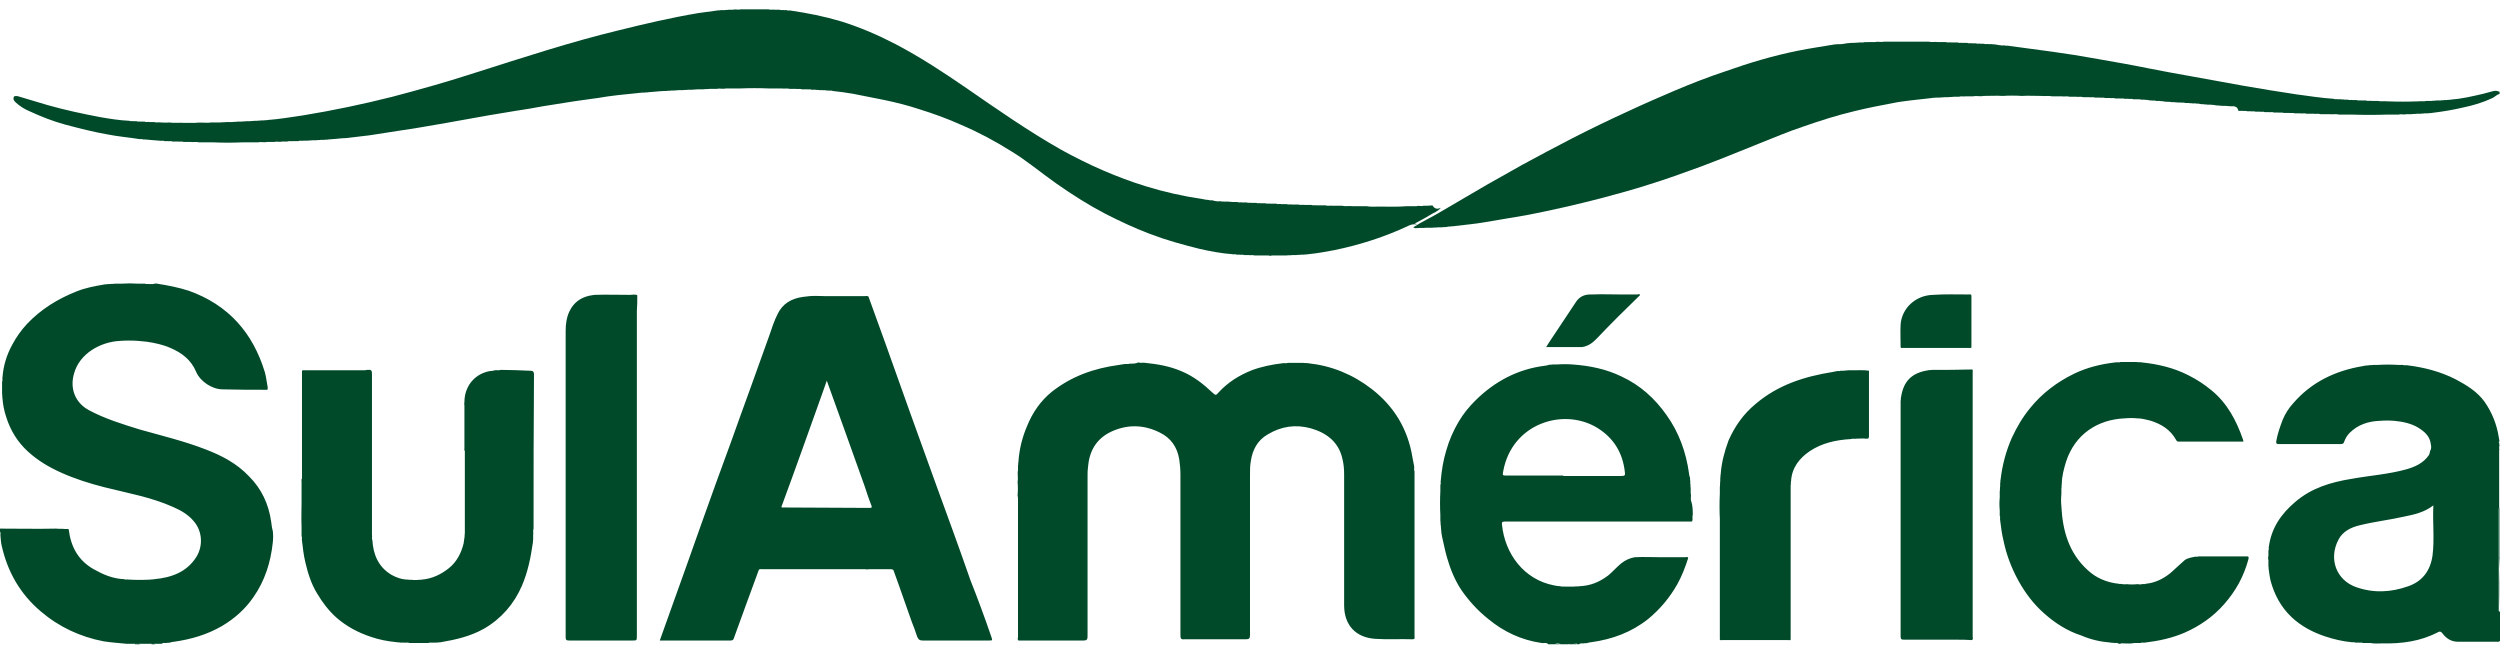
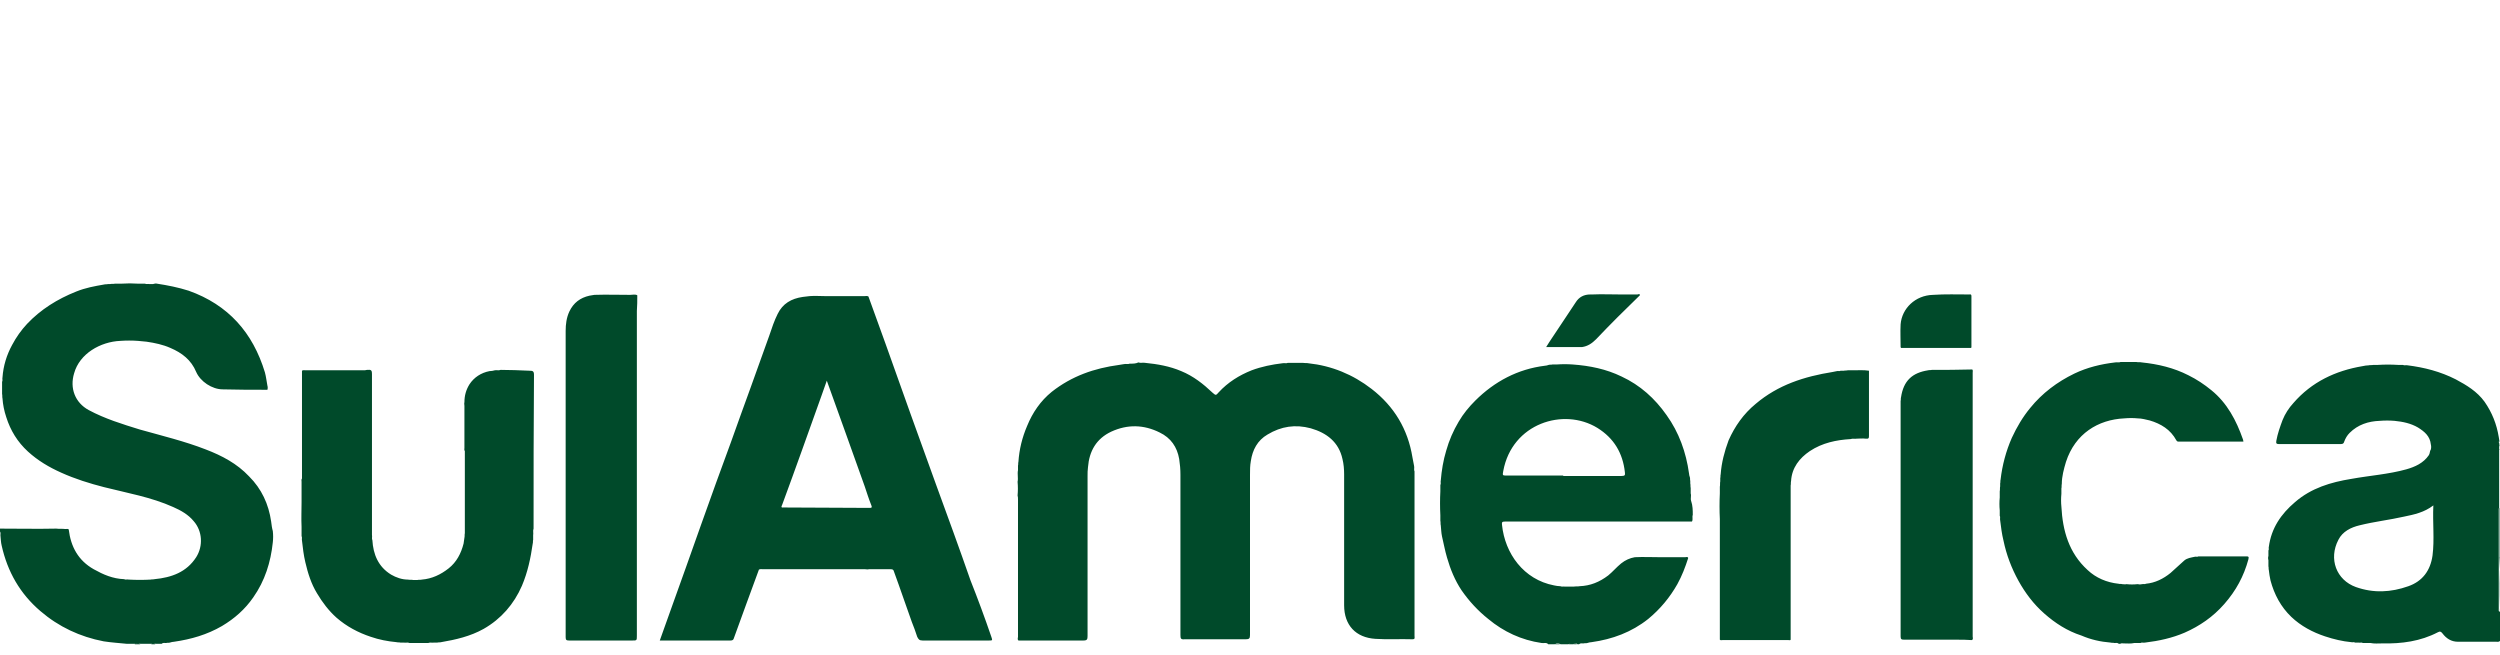
<svg xmlns="http://www.w3.org/2000/svg" width="126" height="33" viewBox="0 0 126 33" fill="none">
-   <path d="M112.606 5.357C112.543 5.357 112.481 5.357 112.397 5.357C112.334 5.337 112.271 5.357 112.208 5.337C112.145 5.337 112.082 5.337 111.998 5.337C111.935 5.316 111.872 5.337 111.809 5.316C111.746 5.316 111.683 5.316 111.599 5.295C111.536 5.274 111.473 5.295 111.41 5.274C111.347 5.274 111.305 5.274 111.242 5.274C111.179 5.253 111.116 5.274 111.053 5.253C110.99 5.253 110.927 5.253 110.843 5.232C110.78 5.211 110.717 5.232 110.654 5.211C110.591 5.211 110.549 5.211 110.486 5.211C110.423 5.19 110.36 5.211 110.297 5.19C110.234 5.19 110.192 5.19 110.129 5.19C110.066 5.149 110.003 5.19 109.94 5.169C109.877 5.169 109.835 5.169 109.772 5.169C109.709 5.149 109.646 5.169 109.583 5.149C109.521 5.149 109.479 5.149 109.416 5.149C109.353 5.107 109.29 5.149 109.227 5.128C109.164 5.128 109.101 5.128 109.017 5.107C108.954 5.086 108.891 5.107 108.828 5.086C108.765 5.086 108.723 5.086 108.66 5.086C108.597 5.044 108.534 5.086 108.471 5.065C108.408 5.065 108.345 5.065 108.261 5.044C108.198 5.023 108.135 5.044 108.072 5.023C108.009 5.023 107.967 5.023 107.904 5.023C107.841 4.981 107.778 5.023 107.715 5.002C107.652 5.002 107.568 5.002 107.505 5.002C107.442 4.961 107.358 5.002 107.274 4.981C107.211 4.981 107.127 4.981 107.064 4.981C107.001 4.94 106.917 4.981 106.833 4.961C106.749 4.961 106.665 4.961 106.602 4.961C106.519 4.919 106.435 4.961 106.33 4.94C106.246 4.94 106.162 4.94 106.099 4.94C106.015 4.898 105.91 4.94 105.826 4.919C105.742 4.919 105.658 4.919 105.595 4.919C105.49 4.877 105.385 4.919 105.301 4.898C105.196 4.898 105.091 4.898 104.986 4.898C104.881 4.856 104.755 4.898 104.65 4.877C104.545 4.877 104.419 4.877 104.314 4.877C104.188 4.835 104.041 4.877 103.894 4.856C103.747 4.856 103.6 4.856 103.433 4.856C103.244 4.814 103.055 4.856 102.887 4.835C102.551 4.835 102.215 4.814 101.9 4.835C101.585 4.814 101.249 4.814 100.934 4.835C100.619 4.814 100.305 4.835 99.969 4.835C99.801 4.877 99.633 4.814 99.444 4.856C99.318 4.856 99.192 4.856 99.066 4.856C98.961 4.877 98.835 4.835 98.73 4.877C98.646 4.877 98.541 4.877 98.457 4.877C98.373 4.898 98.289 4.877 98.205 4.898C98.142 4.898 98.058 4.898 97.995 4.898C97.911 4.919 97.848 4.898 97.764 4.919H97.555C97.492 4.94 97.428 4.919 97.366 4.94C96.988 4.981 96.61 5.023 96.253 5.065C95.98 5.107 95.707 5.128 95.434 5.19C94.762 5.316 94.112 5.441 93.44 5.608C92.558 5.817 91.718 6.089 90.879 6.381C90.123 6.632 89.388 6.945 88.653 7.237C87.667 7.634 86.701 8.031 85.693 8.407C84.833 8.72 83.972 9.034 83.09 9.305C82.314 9.556 81.537 9.765 80.76 9.974C79.48 10.308 78.199 10.6 76.897 10.851C76.205 10.976 75.491 11.081 74.798 11.206C74.315 11.29 73.811 11.331 73.308 11.394C73.245 11.415 73.182 11.394 73.119 11.415C73.056 11.415 72.993 11.415 72.909 11.436C72.846 11.457 72.762 11.436 72.678 11.457C72.615 11.457 72.531 11.457 72.468 11.457C72.384 11.478 72.279 11.457 72.195 11.478C72.09 11.478 71.985 11.478 71.88 11.478C71.733 11.498 71.565 11.478 71.418 11.498C71.376 11.498 71.313 11.519 71.229 11.457C71.67 11.164 72.153 10.955 72.594 10.684C73.391 10.224 74.189 9.744 74.987 9.284C75.575 8.95 76.142 8.637 76.729 8.303C77.569 7.843 78.409 7.404 79.249 6.966C80.193 6.485 81.138 6.026 82.104 5.587C82.859 5.232 83.636 4.898 84.413 4.564C85.253 4.209 86.113 3.874 86.995 3.582C88.171 3.164 89.367 2.809 90.606 2.558C91.215 2.433 91.823 2.35 92.432 2.245C92.495 2.224 92.558 2.245 92.621 2.224C92.768 2.245 92.936 2.203 93.083 2.183C93.146 2.162 93.209 2.183 93.272 2.162C93.335 2.162 93.377 2.162 93.44 2.162C93.524 2.141 93.608 2.162 93.692 2.141C93.755 2.141 93.839 2.141 93.902 2.141C94.007 2.099 94.112 2.141 94.196 2.12C94.301 2.12 94.406 2.12 94.51 2.12C94.657 2.078 94.804 2.141 94.951 2.099H97.198C97.366 2.141 97.513 2.099 97.68 2.12C97.806 2.12 97.932 2.12 98.058 2.12C98.163 2.162 98.268 2.12 98.352 2.141H98.667C98.751 2.183 98.814 2.141 98.898 2.162C98.982 2.162 99.066 2.162 99.15 2.162C99.213 2.203 99.297 2.162 99.381 2.183H99.591C99.654 2.224 99.738 2.183 99.822 2.203C99.885 2.203 99.927 2.203 99.99 2.203C100.053 2.245 100.137 2.203 100.221 2.224C100.284 2.224 100.326 2.224 100.389 2.224C100.452 2.245 100.515 2.224 100.577 2.245C100.724 2.266 100.892 2.308 101.039 2.287C101.102 2.329 101.165 2.287 101.228 2.308C101.942 2.412 102.656 2.496 103.391 2.6C104.167 2.705 104.944 2.83 105.742 2.976C106.581 3.122 107.421 3.269 108.24 3.436C108.996 3.582 109.751 3.728 110.486 3.854C111.368 4.021 112.25 4.167 113.131 4.334C113.992 4.48 114.853 4.626 115.713 4.752C116.343 4.835 116.994 4.94 117.624 4.981C117.687 5.023 117.75 4.981 117.813 5.002C117.876 5.002 117.918 5.002 117.981 5.002C118.044 5.023 118.107 5.002 118.17 5.023C118.233 5.023 118.275 5.023 118.338 5.023C118.401 5.065 118.485 5.023 118.568 5.044C118.631 5.044 118.694 5.044 118.778 5.044C118.862 5.086 118.925 5.044 119.009 5.065C119.093 5.065 119.177 5.065 119.24 5.065C119.345 5.107 119.45 5.065 119.534 5.086H119.849C119.996 5.128 120.143 5.086 120.29 5.107C120.836 5.128 121.382 5.128 121.906 5.107C122.032 5.086 122.158 5.128 122.284 5.086C122.368 5.086 122.473 5.086 122.557 5.086C122.641 5.065 122.704 5.086 122.788 5.065C122.851 5.065 122.914 5.065 122.998 5.065C123.061 5.044 123.124 5.065 123.187 5.044C123.229 5.044 123.271 5.044 123.313 5.044C123.376 5.023 123.439 5.044 123.502 5.023C124.069 4.981 124.593 4.856 125.139 4.731C125.328 4.689 125.496 4.626 125.685 4.585C125.79 4.564 125.874 4.585 125.979 4.626V4.731C125.832 4.773 125.748 4.877 125.622 4.94C125.139 5.169 124.635 5.316 124.132 5.42C123.607 5.545 123.082 5.629 122.557 5.692C122.494 5.713 122.431 5.692 122.368 5.713C122.305 5.713 122.263 5.713 122.2 5.713C122.137 5.733 122.074 5.713 122.011 5.733C121.948 5.733 121.885 5.733 121.801 5.733C121.717 5.754 121.633 5.733 121.549 5.754C121.466 5.754 121.361 5.754 121.277 5.754C121.151 5.796 121.025 5.733 120.899 5.775C120.71 5.775 120.521 5.775 120.332 5.775C119.723 5.796 119.135 5.796 118.526 5.775C118.317 5.775 118.107 5.775 117.897 5.775C117.729 5.733 117.561 5.775 117.372 5.754H116.952C116.847 5.713 116.721 5.754 116.616 5.733C116.511 5.733 116.385 5.733 116.259 5.733C116.154 5.692 116.028 5.733 115.923 5.713C115.839 5.713 115.734 5.713 115.65 5.713C115.566 5.671 115.483 5.713 115.378 5.692H115.105C115 5.65 114.895 5.692 114.811 5.671C114.748 5.671 114.664 5.671 114.601 5.671C114.517 5.629 114.433 5.671 114.349 5.65C114.286 5.65 114.202 5.65 114.139 5.65C114.055 5.608 113.971 5.65 113.887 5.629C113.824 5.629 113.74 5.629 113.677 5.629C113.593 5.587 113.509 5.629 113.425 5.608C113.362 5.608 113.32 5.608 113.257 5.608C113.194 5.566 113.11 5.608 113.026 5.587C112.963 5.587 112.879 5.587 112.816 5.587C112.753 5.357 112.669 5.399 112.606 5.357Z" fill="#004A2A" />
-   <path d="M72.615 10.475C72.468 10.663 72.237 10.726 72.048 10.851C71.817 10.997 71.565 11.123 71.292 11.269C71.355 11.269 71.376 11.29 71.397 11.29C71.397 11.31 71.397 11.31 71.376 11.31C71.25 11.29 71.124 11.31 70.998 11.373C69.802 11.937 68.563 12.334 67.262 12.605C66.821 12.689 66.359 12.773 65.918 12.814C65.855 12.835 65.792 12.814 65.729 12.835C65.666 12.835 65.624 12.835 65.561 12.835C65.498 12.856 65.414 12.835 65.33 12.856C65.267 12.856 65.183 12.856 65.12 12.856C65.015 12.877 64.91 12.856 64.826 12.877C64.596 12.877 64.365 12.877 64.113 12.877C64.05 12.898 63.987 12.898 63.945 12.877C63.714 12.877 63.483 12.877 63.231 12.877C63.126 12.835 63.021 12.877 62.937 12.856C62.853 12.856 62.769 12.856 62.706 12.856C62.643 12.814 62.559 12.856 62.475 12.835C62.433 12.835 62.391 12.835 62.328 12.835C62.265 12.793 62.202 12.835 62.139 12.814C61.572 12.773 61.006 12.668 60.46 12.543C59.62 12.334 58.78 12.104 57.962 11.791C57.185 11.498 56.429 11.143 55.694 10.767C54.855 10.329 54.036 9.807 53.259 9.263C52.483 8.72 51.748 8.094 50.95 7.613C50.152 7.112 49.334 6.673 48.452 6.297C47.759 5.984 47.066 5.733 46.332 5.504C45.765 5.316 45.177 5.169 44.589 5.044C44.064 4.94 43.539 4.835 43.015 4.731C42.679 4.668 42.322 4.626 41.965 4.585C41.902 4.543 41.839 4.585 41.776 4.564C41.734 4.564 41.692 4.564 41.65 4.564C41.587 4.522 41.524 4.564 41.461 4.543C41.398 4.543 41.356 4.543 41.293 4.543C41.23 4.522 41.167 4.543 41.104 4.522C41.041 4.522 40.978 4.522 40.894 4.522C40.831 4.48 40.747 4.522 40.663 4.501C40.58 4.501 40.495 4.501 40.411 4.501C40.307 4.459 40.202 4.501 40.118 4.48C40.013 4.48 39.908 4.48 39.803 4.48C39.677 4.438 39.53 4.48 39.404 4.459C39.194 4.459 38.984 4.459 38.774 4.459C38.27 4.438 37.766 4.438 37.284 4.459C37.053 4.459 36.822 4.459 36.57 4.459C36.423 4.501 36.276 4.438 36.129 4.48C36.003 4.48 35.877 4.48 35.751 4.48C35.646 4.501 35.541 4.48 35.457 4.501C35.352 4.501 35.247 4.501 35.142 4.501C35.058 4.522 34.995 4.501 34.911 4.522C34.827 4.522 34.743 4.522 34.681 4.522C34.596 4.543 34.513 4.522 34.428 4.543C34.345 4.543 34.261 4.543 34.177 4.543C34.114 4.564 34.051 4.543 33.988 4.564C33.925 4.564 33.883 4.564 33.82 4.564C33.757 4.585 33.673 4.564 33.589 4.585C33.526 4.585 33.484 4.585 33.421 4.585C33.358 4.606 33.274 4.585 33.19 4.606C33.022 4.626 32.854 4.626 32.686 4.647C32.623 4.668 32.56 4.647 32.497 4.668C32.455 4.668 32.413 4.668 32.35 4.668C32.287 4.689 32.224 4.668 32.161 4.689C31.825 4.731 31.489 4.752 31.154 4.793C30.818 4.835 30.461 4.877 30.125 4.94C29.726 5.002 29.327 5.044 28.928 5.107C28.404 5.19 27.879 5.274 27.354 5.357C26.892 5.441 26.451 5.525 25.989 5.587C25.527 5.671 25.066 5.733 24.604 5.817C23.911 5.942 23.197 6.068 22.505 6.193C21.749 6.318 20.993 6.465 20.237 6.569C19.691 6.652 19.167 6.736 18.621 6.82C18.264 6.861 17.928 6.903 17.571 6.945C17.508 6.966 17.445 6.945 17.382 6.966C17.34 6.966 17.298 6.966 17.256 6.966C17.193 6.987 17.13 6.966 17.067 6.987C16.899 7.008 16.731 7.008 16.564 7.028C16.5 7.049 16.416 7.028 16.333 7.049C16.27 7.049 16.228 7.049 16.165 7.049C16.102 7.07 16.018 7.049 15.934 7.07C15.871 7.07 15.787 7.07 15.724 7.07C15.661 7.091 15.577 7.07 15.493 7.091C15.43 7.091 15.346 7.091 15.283 7.091C15.199 7.112 15.115 7.07 15.031 7.112C14.947 7.112 14.863 7.112 14.779 7.112C14.674 7.133 14.569 7.091 14.485 7.133C14.401 7.133 14.296 7.133 14.212 7.133C14.086 7.175 13.96 7.112 13.834 7.154C13.708 7.154 13.582 7.154 13.457 7.154C13.31 7.196 13.163 7.133 13.016 7.175C12.743 7.175 12.47 7.175 12.197 7.175C11.714 7.196 11.231 7.196 10.769 7.175C10.518 7.175 10.266 7.175 10.035 7.175C9.888 7.133 9.741 7.175 9.594 7.154C9.489 7.154 9.363 7.154 9.258 7.154C9.153 7.112 9.048 7.154 8.964 7.133C8.88 7.133 8.775 7.133 8.691 7.133C8.607 7.091 8.544 7.133 8.46 7.112C8.397 7.112 8.355 7.112 8.292 7.112C8.208 7.07 8.124 7.112 8.04 7.091C7.872 7.07 7.683 7.07 7.516 7.049C7.453 7.028 7.39 7.049 7.327 7.028C7.285 7.028 7.243 7.028 7.201 7.028C7.138 6.987 7.075 7.028 7.012 7.008C6.487 6.924 5.962 6.882 5.437 6.778C4.702 6.652 3.989 6.465 3.275 6.277C2.666 6.109 2.078 5.88 1.491 5.608C1.239 5.504 1.008 5.357 0.798 5.169C0.714 5.086 0.63 5.002 0.714 4.856C0.777 4.835 0.861 4.835 0.924 4.856C1.407 5.002 1.91 5.149 2.393 5.295C3.275 5.545 4.157 5.733 5.038 5.901C5.521 5.984 6.025 6.068 6.529 6.089C6.592 6.13 6.655 6.089 6.718 6.109C6.781 6.109 6.823 6.109 6.886 6.109C6.949 6.151 7.012 6.109 7.075 6.13C7.138 6.13 7.222 6.13 7.285 6.13C7.369 6.172 7.453 6.13 7.537 6.151H7.767C7.872 6.193 7.998 6.151 8.103 6.172C8.25 6.172 8.376 6.193 8.523 6.172C8.775 6.214 9.027 6.172 9.3 6.193C9.489 6.193 9.657 6.193 9.846 6.193C10.119 6.151 10.392 6.214 10.643 6.172C10.79 6.172 10.958 6.172 11.105 6.172C11.21 6.151 11.315 6.172 11.399 6.151C11.504 6.151 11.609 6.151 11.714 6.151C11.798 6.13 11.882 6.151 11.966 6.13C12.029 6.13 12.113 6.13 12.176 6.13C12.239 6.109 12.323 6.13 12.407 6.109C12.47 6.109 12.554 6.109 12.617 6.109C12.68 6.089 12.743 6.109 12.806 6.089C12.869 6.089 12.911 6.089 12.974 6.089C13.037 6.068 13.1 6.089 13.163 6.068C13.205 6.068 13.247 6.068 13.31 6.068C13.373 6.047 13.435 6.068 13.498 6.047C14.086 6.005 14.674 5.901 15.262 5.817C16.794 5.566 18.285 5.253 19.775 4.877C21.203 4.501 22.61 4.104 24.016 3.645C26.388 2.893 28.739 2.12 31.154 1.535C32.497 1.201 33.841 0.887 35.205 0.658C35.52 0.616 35.814 0.574 36.129 0.532C36.192 0.512 36.255 0.532 36.318 0.512C36.381 0.512 36.465 0.512 36.528 0.512C36.591 0.491 36.654 0.511 36.717 0.491C36.801 0.491 36.885 0.491 36.948 0.491C37.074 0.449 37.2 0.512 37.326 0.47C37.787 0.47 38.27 0.47 38.732 0.47C38.837 0.512 38.963 0.47 39.068 0.491C39.152 0.491 39.236 0.491 39.299 0.491C39.362 0.532 39.446 0.491 39.53 0.512H39.656C39.719 0.553 39.782 0.512 39.845 0.532C40.705 0.658 41.545 0.825 42.385 1.075C43.33 1.368 44.253 1.765 45.135 2.224C46.374 2.872 47.549 3.645 48.704 4.438C50.278 5.525 51.832 6.611 53.49 7.551C54.855 8.303 56.261 8.929 57.752 9.389C58.696 9.681 59.641 9.89 60.628 10.036C60.733 10.057 60.817 10.078 60.922 10.078C60.985 10.12 61.048 10.078 61.111 10.099C61.258 10.141 61.384 10.162 61.531 10.141C61.593 10.182 61.657 10.141 61.719 10.162C61.782 10.162 61.845 10.162 61.929 10.162C61.992 10.182 62.055 10.162 62.118 10.182C62.202 10.182 62.286 10.182 62.37 10.182C62.433 10.224 62.517 10.182 62.601 10.203C62.685 10.203 62.769 10.203 62.832 10.203C62.916 10.245 62.979 10.203 63.063 10.224C63.147 10.224 63.231 10.224 63.315 10.224C63.378 10.266 63.462 10.224 63.546 10.245C63.63 10.245 63.714 10.245 63.777 10.245C63.861 10.287 63.945 10.245 64.05 10.266C64.134 10.266 64.239 10.266 64.323 10.266C64.406 10.308 64.49 10.266 64.575 10.287C64.659 10.287 64.763 10.287 64.847 10.287C64.931 10.329 65.036 10.287 65.12 10.308C65.225 10.308 65.33 10.308 65.435 10.308C65.54 10.35 65.666 10.308 65.771 10.329C65.876 10.329 65.981 10.329 66.086 10.329C66.191 10.37 66.296 10.329 66.38 10.35C66.527 10.35 66.653 10.35 66.8 10.35C66.926 10.391 67.052 10.35 67.178 10.37C67.325 10.37 67.472 10.37 67.639 10.37C67.807 10.412 67.975 10.37 68.164 10.391C68.395 10.391 68.647 10.391 68.878 10.391C69.088 10.433 69.277 10.412 69.487 10.412C69.97 10.412 70.453 10.433 70.914 10.391C71.082 10.391 71.25 10.391 71.397 10.391C71.502 10.35 71.628 10.412 71.733 10.37H71.964C72.027 10.35 72.111 10.37 72.195 10.35C72.321 10.559 72.468 10.538 72.615 10.475Z" fill="#004A2A" />
  <path d="M7.914 14.297C8.46 14.381 8.985 14.485 9.51 14.652C11.504 15.363 12.743 16.762 13.351 18.767C13.415 18.997 13.435 19.227 13.477 19.436C13.498 19.498 13.498 19.582 13.477 19.645C12.722 19.645 11.987 19.645 11.231 19.624C10.685 19.624 10.098 19.227 9.888 18.747C9.636 18.141 9.174 17.786 8.586 17.535C8.208 17.368 7.809 17.284 7.39 17.222C7.243 17.201 7.096 17.201 6.949 17.18C6.655 17.159 6.361 17.159 6.067 17.18C5.059 17.222 4.01 17.827 3.737 18.809C3.506 19.561 3.779 20.292 4.472 20.668C5.29 21.107 6.172 21.378 7.054 21.65C8.166 21.963 9.3 22.235 10.37 22.652C11.189 22.966 11.945 23.363 12.554 24.01C13.184 24.637 13.54 25.41 13.666 26.287C13.687 26.454 13.708 26.621 13.75 26.767C13.771 26.955 13.771 27.143 13.75 27.331C13.646 28.334 13.351 29.274 12.764 30.109C12.344 30.715 11.819 31.175 11.189 31.551C10.434 31.989 9.636 32.219 8.775 32.344C8.712 32.344 8.628 32.365 8.565 32.386C8.502 32.407 8.439 32.386 8.376 32.407C8.292 32.407 8.208 32.386 8.145 32.449H7.851C7.788 32.428 7.704 32.428 7.641 32.449H7.096C6.991 32.428 6.907 32.428 6.802 32.449H6.403C6.004 32.407 5.626 32.386 5.227 32.324C4.031 32.094 2.96 31.592 2.036 30.799C1.008 29.921 0.378 28.814 0.084 27.498C0.042 27.331 0.042 27.164 0.021 26.976C0.021 26.914 0.042 26.851 0 26.788V26.642C0.945 26.642 1.889 26.663 2.834 26.642C2.981 26.663 3.149 26.642 3.296 26.663C3.359 26.663 3.422 26.642 3.464 26.684C3.569 27.561 3.947 28.25 4.723 28.689C5.206 28.961 5.689 29.169 6.256 29.19C6.319 29.232 6.403 29.19 6.487 29.211C6.865 29.232 7.243 29.232 7.599 29.211C7.662 29.19 7.725 29.211 7.788 29.19C8.649 29.107 9.405 28.835 9.888 28.083C10.245 27.519 10.203 26.767 9.762 26.266C9.489 25.932 9.111 25.723 8.733 25.556C7.62 25.055 6.403 24.846 5.248 24.553C4.513 24.365 3.779 24.136 3.086 23.822C2.477 23.551 1.91 23.216 1.407 22.757C0.882 22.276 0.525 21.692 0.315 21.023C0.21 20.71 0.147 20.397 0.126 20.083C0.105 20 0.126 19.937 0.105 19.854C0.105 19.645 0.105 19.436 0.105 19.248C0.147 19.164 0.105 19.102 0.126 19.018C0.168 18.433 0.336 17.89 0.609 17.389C0.819 16.992 1.071 16.637 1.365 16.323C2.057 15.592 2.897 15.07 3.842 14.694C4.304 14.506 4.765 14.423 5.248 14.339C5.311 14.318 5.374 14.339 5.437 14.318C5.479 14.318 5.5 14.318 5.542 14.318C5.626 14.297 5.71 14.318 5.794 14.297H6.109C6.403 14.277 6.676 14.277 6.97 14.297C7.075 14.297 7.201 14.297 7.306 14.297C7.39 14.339 7.453 14.297 7.536 14.318C7.599 14.318 7.641 14.318 7.704 14.318C7.788 14.297 7.851 14.277 7.914 14.297ZM106.372 32.386C106.435 32.407 106.497 32.386 106.56 32.407C106.644 32.407 106.728 32.386 106.791 32.449H106.854C106.917 32.407 106.98 32.428 107.043 32.428C107.211 32.428 107.4 32.449 107.568 32.407C107.673 32.407 107.778 32.407 107.883 32.407C107.946 32.365 108.03 32.407 108.114 32.386C108.807 32.303 109.479 32.156 110.108 31.885C110.864 31.551 111.536 31.091 112.103 30.444C112.69 29.775 113.089 29.044 113.32 28.188C113.362 28.041 113.299 28.041 113.194 28.041C112.397 28.041 111.599 28.041 110.801 28.041C110.738 28.083 110.675 28.041 110.612 28.062C110.423 28.104 110.234 28.125 110.087 28.25C109.856 28.459 109.625 28.668 109.395 28.877C109.038 29.169 108.618 29.378 108.156 29.42C108.093 29.462 108.03 29.42 107.967 29.441C107.883 29.462 107.82 29.462 107.736 29.441C107.547 29.462 107.358 29.462 107.169 29.441C107.106 29.462 107.043 29.441 106.959 29.441C106.896 29.42 106.833 29.441 106.77 29.42C106.183 29.358 105.637 29.128 105.217 28.731C104.272 27.874 103.957 26.747 103.894 25.535C103.873 25.326 103.873 25.117 103.894 24.887C103.894 24.804 103.894 24.7 103.894 24.616C103.915 24.553 103.894 24.47 103.915 24.386C103.915 24.01 104.02 23.634 104.125 23.279C104.587 21.859 105.742 21.149 107.064 21.086C107.295 21.065 107.526 21.065 107.736 21.086C107.946 21.086 108.156 21.149 108.345 21.19C108.912 21.358 109.395 21.65 109.688 22.193C109.73 22.256 109.751 22.256 109.814 22.256C110.885 22.256 111.977 22.256 113.068 22.256C113.068 22.214 113.047 22.172 113.047 22.151C112.711 21.19 112.25 20.313 111.452 19.666C111.095 19.373 110.717 19.122 110.297 18.914C109.562 18.538 108.765 18.35 107.946 18.266C107.862 18.245 107.757 18.266 107.673 18.245C107.4 18.245 107.127 18.245 106.875 18.245C106.791 18.287 106.707 18.245 106.602 18.266C105.889 18.35 105.196 18.517 104.545 18.83C103.684 19.248 102.929 19.812 102.32 20.564C101.942 21.023 101.648 21.525 101.396 22.068C101.102 22.736 100.913 23.446 100.829 24.177C100.808 24.24 100.829 24.303 100.808 24.365C100.808 24.407 100.808 24.449 100.808 24.512C100.787 24.595 100.808 24.679 100.787 24.762C100.787 24.867 100.787 24.971 100.787 25.076C100.766 25.284 100.766 25.514 100.787 25.723V25.994C100.829 26.057 100.787 26.141 100.808 26.224C100.85 26.558 100.892 26.914 100.976 27.248C101.123 27.958 101.375 28.626 101.732 29.274C102.068 29.88 102.488 30.444 103.034 30.924C103.579 31.404 104.188 31.801 104.902 32.031C105.385 32.24 105.868 32.344 106.372 32.386ZM125.958 25.619C125.958 25.639 125.979 25.639 126 25.619V22.652C126 22.632 125.979 22.632 125.958 22.652V25.619ZM125.979 28.125C125.958 28.104 125.958 28.104 125.937 28.125C125.937 28.982 125.937 29.838 125.937 30.673C125.937 30.736 125.916 30.799 125.979 30.84V28.125ZM125.979 25.619C125.958 25.619 125.958 25.619 125.937 25.619C125.937 26.454 125.937 27.29 125.937 28.125C125.958 28.125 125.958 28.125 125.979 28.125V25.619ZM7.075 32.47C6.97 32.428 6.886 32.407 6.781 32.47H7.075ZM78.661 32.47C78.556 32.428 78.472 32.407 78.367 32.47H78.661ZM79.312 32.47C79.333 32.449 79.333 32.449 79.312 32.449C79.228 32.449 79.144 32.428 79.06 32.47H79.312ZM125.958 22.465C125.958 22.485 125.979 22.485 125.979 22.465V22.256C125.979 22.256 125.958 22.256 125.937 22.256C125.958 22.318 125.958 22.402 125.958 22.465ZM7.83 32.47C7.767 32.407 7.683 32.428 7.62 32.47H7.83ZM79.501 32.47C79.459 32.407 79.374 32.449 79.333 32.449V32.47H79.501ZM125.958 22.465C125.958 22.527 125.958 22.59 125.958 22.652C125.958 22.652 125.979 22.652 126 22.652V22.465C125.979 22.465 125.958 22.465 125.958 22.465ZM56.933 18.329C56.849 18.37 56.744 18.329 56.66 18.35C56.576 18.37 56.492 18.37 56.408 18.391C55.149 18.558 54.015 18.955 53.007 19.749C52.441 20.209 52.042 20.794 51.769 21.462C51.517 22.047 51.37 22.652 51.328 23.279C51.307 23.342 51.328 23.404 51.307 23.467C51.307 23.551 51.307 23.634 51.307 23.697C51.265 23.885 51.328 24.094 51.286 24.282C51.307 24.512 51.307 24.741 51.286 24.971C51.307 25.034 51.307 25.117 51.307 25.18C51.307 27.478 51.307 29.796 51.307 32.094C51.307 32.156 51.265 32.219 51.328 32.282C51.391 32.282 51.454 32.282 51.517 32.282C52.545 32.282 53.574 32.282 54.603 32.282C54.792 32.282 54.813 32.219 54.813 32.052C54.813 29.358 54.813 26.684 54.813 23.989C54.813 23.843 54.813 23.697 54.834 23.551C54.897 22.736 55.254 22.109 56.009 21.754C56.828 21.378 57.647 21.399 58.444 21.796C59.011 22.068 59.326 22.527 59.431 23.133C59.473 23.404 59.494 23.655 59.494 23.927C59.494 26.621 59.494 29.316 59.494 32.01C59.494 32.177 59.515 32.24 59.704 32.219C60.733 32.219 61.761 32.219 62.79 32.219C62.958 32.219 63 32.177 63 32.01C63 29.316 63 26.621 63 23.927C63 23.697 63 23.467 63.042 23.237C63.126 22.673 63.378 22.193 63.882 21.901C64.575 21.483 65.288 21.378 66.065 21.587C66.863 21.817 67.472 22.276 67.66 23.133C67.723 23.384 67.744 23.655 67.744 23.906C67.744 26.099 67.744 28.313 67.744 30.506C67.744 31.509 68.332 32.136 69.319 32.198C69.949 32.24 70.558 32.198 71.187 32.219C71.334 32.219 71.292 32.136 71.292 32.052C71.292 31.279 71.292 30.506 71.292 29.733C71.292 27.749 71.292 25.744 71.292 23.759C71.25 23.676 71.292 23.592 71.271 23.488C71.25 23.342 71.208 23.196 71.187 23.049C70.956 21.629 70.264 20.48 69.13 19.603C68.185 18.872 67.115 18.433 65.939 18.308C65.855 18.287 65.75 18.308 65.666 18.287C65.414 18.287 65.162 18.287 64.91 18.287C64.826 18.329 64.742 18.287 64.638 18.308C64.113 18.37 63.588 18.475 63.084 18.663C62.454 18.914 61.887 19.269 61.425 19.77C61.279 19.937 61.279 19.937 61.111 19.791C60.649 19.352 60.145 18.955 59.536 18.705C58.948 18.454 58.34 18.35 57.71 18.287C57.605 18.266 57.479 18.308 57.374 18.266C57.248 18.329 57.101 18.329 56.933 18.329ZM25.234 18.642C25.129 18.684 25.024 18.642 24.94 18.663C24.856 18.684 24.772 18.705 24.667 18.705C24.247 18.788 23.89 19.018 23.659 19.373C23.491 19.645 23.407 19.937 23.407 20.271C23.386 20.334 23.407 20.397 23.407 20.459C23.407 21.169 23.407 21.859 23.407 22.569C23.407 22.632 23.386 22.673 23.428 22.736C23.428 23.613 23.428 24.47 23.428 25.347C23.428 25.848 23.428 26.35 23.428 26.872C23.407 26.955 23.428 27.018 23.407 27.102C23.386 27.206 23.386 27.29 23.365 27.394C23.239 27.895 23.008 28.334 22.61 28.647C22.211 28.961 21.77 29.169 21.266 29.211C21.182 29.232 21.119 29.211 21.035 29.232C20.972 29.232 20.888 29.232 20.825 29.232C20.741 29.211 20.657 29.232 20.552 29.211C20.258 29.211 19.964 29.107 19.712 28.961C19.062 28.564 18.81 27.937 18.768 27.227C18.726 27.143 18.768 27.06 18.747 26.955C18.747 26.809 18.747 26.684 18.747 26.538C18.747 23.968 18.747 21.42 18.747 18.851C18.747 18.705 18.726 18.621 18.558 18.642C18.537 18.642 18.516 18.642 18.495 18.642C18.432 18.663 18.369 18.663 18.306 18.663C17.34 18.663 16.375 18.663 15.409 18.663C15.346 18.663 15.283 18.642 15.22 18.684C15.22 19.666 15.22 20.647 15.22 21.629C15.22 22.465 15.22 23.279 15.22 24.115C15.178 24.177 15.199 24.219 15.199 24.282C15.199 24.616 15.199 24.95 15.199 25.305C15.199 25.723 15.178 26.141 15.199 26.558C15.199 26.705 15.199 26.851 15.199 27.018C15.241 27.102 15.199 27.164 15.22 27.248C15.262 27.624 15.304 27.979 15.388 28.334C15.514 28.877 15.682 29.42 15.976 29.901C16.249 30.36 16.564 30.778 16.962 31.133C17.466 31.572 18.054 31.885 18.684 32.094C19.104 32.24 19.544 32.324 19.985 32.365C20.048 32.386 20.111 32.365 20.174 32.386C20.237 32.386 20.279 32.386 20.342 32.386C20.447 32.407 20.552 32.365 20.636 32.407C20.951 32.407 21.266 32.407 21.581 32.407C21.686 32.365 21.791 32.407 21.875 32.386C21.938 32.386 21.98 32.386 22.043 32.386C22.106 32.365 22.169 32.386 22.232 32.365C22.966 32.24 23.701 32.073 24.373 31.697C25.255 31.196 25.905 30.444 26.304 29.525C26.598 28.835 26.745 28.125 26.85 27.394C26.871 27.331 26.85 27.269 26.871 27.206C26.871 27.122 26.871 27.039 26.871 26.976C26.892 26.872 26.85 26.747 26.892 26.642C26.892 26.621 26.892 26.6 26.892 26.579C26.892 24.01 26.892 21.441 26.913 18.893C26.913 18.705 26.85 18.684 26.682 18.684C26.178 18.663 25.716 18.642 25.234 18.642ZM32.119 14.882C32.014 14.82 31.888 14.861 31.762 14.861C31.154 14.861 30.566 14.841 29.957 14.861C29.873 14.882 29.789 14.882 29.705 14.903C29.243 15.008 28.907 15.258 28.697 15.697C28.55 16.01 28.509 16.344 28.509 16.679C28.509 21.817 28.509 26.955 28.509 32.115C28.509 32.261 28.55 32.282 28.697 32.282C29.747 32.282 30.818 32.282 31.867 32.282C32.098 32.282 32.098 32.282 32.098 32.031C32.098 26.579 32.098 21.128 32.098 15.676C32.119 15.405 32.119 15.154 32.119 14.882ZM86.722 23.906C86.701 23.968 86.722 24.031 86.701 24.094C86.701 24.156 86.701 24.198 86.701 24.261C86.68 24.344 86.701 24.449 86.68 24.532C86.68 24.637 86.68 24.762 86.68 24.867C86.659 25.305 86.659 25.723 86.68 26.162C86.68 28.188 86.68 30.214 86.68 32.24C86.722 32.282 86.764 32.261 86.806 32.261C87.919 32.261 89.031 32.261 90.144 32.261C90.186 32.261 90.228 32.282 90.249 32.24C90.249 32.198 90.249 32.156 90.249 32.115C90.249 29.608 90.249 27.122 90.249 24.616C90.249 24.574 90.249 24.512 90.249 24.47C90.27 24.386 90.249 24.323 90.27 24.24C90.312 23.572 90.69 23.091 91.215 22.736C91.844 22.318 92.558 22.172 93.272 22.13C93.377 22.088 93.482 22.13 93.566 22.109C93.713 22.109 93.881 22.088 94.028 22.109C94.196 22.13 94.196 22.068 94.196 21.942C94.196 20.856 94.196 19.77 94.196 18.684C93.923 18.642 93.671 18.663 93.398 18.663C93.314 18.663 93.209 18.663 93.125 18.663C93.062 18.684 92.999 18.663 92.936 18.684C92.873 18.684 92.81 18.684 92.768 18.684C92.705 18.726 92.642 18.684 92.579 18.705C92.516 18.726 92.432 18.726 92.369 18.747C90.942 18.976 89.619 19.394 88.486 20.355C87.877 20.856 87.436 21.483 87.121 22.193C86.911 22.757 86.764 23.321 86.722 23.906ZM97.365 18.642C97.303 18.663 97.24 18.642 97.177 18.663C96.379 18.788 95.938 19.185 95.812 20.021C95.791 20.083 95.812 20.146 95.791 20.209C95.791 20.23 95.791 20.25 95.791 20.271C95.791 24.198 95.791 28.125 95.791 32.073C95.791 32.219 95.833 32.24 95.98 32.24C96.862 32.24 97.722 32.24 98.604 32.24C98.856 32.24 99.129 32.24 99.381 32.261C99.465 32.219 99.423 32.136 99.423 32.073C99.423 27.645 99.423 23.216 99.423 18.788C99.423 18.726 99.444 18.663 99.402 18.621C98.688 18.642 98.016 18.642 97.365 18.642ZM95.791 16.344C95.77 16.72 95.791 17.096 95.791 17.493C95.791 17.514 95.812 17.514 95.812 17.535C96.358 17.535 96.883 17.535 97.428 17.535C98.079 17.535 98.709 17.535 99.339 17.535C99.36 17.514 99.36 17.514 99.36 17.493C99.36 16.637 99.36 15.78 99.36 14.924C99.36 14.861 99.339 14.82 99.255 14.841C98.646 14.841 98.037 14.82 97.428 14.861C96.526 14.882 95.854 15.551 95.791 16.344ZM82.65 14.882C82.65 14.778 82.566 14.841 82.523 14.841C82.251 14.841 81.957 14.841 81.684 14.841C81.201 14.841 80.718 14.82 80.256 14.841C80.214 14.841 80.193 14.841 80.151 14.841C79.836 14.841 79.585 14.966 79.416 15.237C79.123 15.697 78.808 16.136 78.514 16.595C78.325 16.887 78.115 17.18 77.926 17.493C78.472 17.493 78.997 17.493 79.543 17.493C79.606 17.493 79.668 17.493 79.731 17.493C80.025 17.451 80.235 17.305 80.445 17.096C81.159 16.344 81.894 15.613 82.65 14.882ZM122.599 28C122.704 27.185 122.599 26.35 122.641 25.472C122.179 25.827 121.675 25.932 121.172 26.036C120.437 26.203 119.681 26.287 118.925 26.475C118.485 26.579 118.065 26.788 117.855 27.206C117.351 28.167 117.75 29.232 118.736 29.587C119.618 29.901 120.5 29.859 121.382 29.545C122.095 29.295 122.494 28.752 122.599 28ZM125.979 30.652C125.979 30.715 125.958 30.778 126 30.84V32.303C125.937 32.365 125.874 32.344 125.79 32.344C125.16 32.344 124.509 32.344 123.88 32.344C123.544 32.344 123.292 32.177 123.103 31.927C123.04 31.843 122.977 31.801 122.872 31.864C121.99 32.324 121.046 32.449 120.059 32.428C119.87 32.428 119.66 32.449 119.471 32.407C119.345 32.407 119.219 32.407 119.093 32.407C119.009 32.365 118.946 32.407 118.862 32.386H118.694C118.631 32.344 118.568 32.386 118.505 32.365C118.065 32.324 117.624 32.219 117.183 32.073C116.553 31.864 115.965 31.551 115.482 31.091C114.958 30.59 114.622 29.963 114.433 29.253C114.391 29.086 114.37 28.898 114.349 28.731C114.328 28.668 114.349 28.605 114.328 28.543C114.328 28.438 114.328 28.334 114.328 28.23C114.307 28.167 114.307 28.083 114.328 28.021C114.328 27.937 114.328 27.833 114.328 27.749C114.37 27.686 114.328 27.624 114.349 27.561C114.475 26.621 114.958 25.911 115.671 25.305C116.49 24.595 117.477 24.303 118.505 24.136C119.429 23.968 120.374 23.906 121.277 23.655C121.717 23.53 122.137 23.342 122.41 22.945C122.473 22.861 122.452 22.736 122.515 22.652C122.536 22.569 122.536 22.485 122.515 22.402C122.473 21.984 122.2 21.754 121.864 21.545C121.507 21.337 121.109 21.253 120.689 21.211C120.437 21.19 120.185 21.19 119.933 21.211C119.366 21.232 118.841 21.399 118.422 21.817C118.296 21.942 118.212 22.088 118.149 22.256C118.128 22.339 118.086 22.381 117.981 22.381C116.931 22.381 115.902 22.381 114.853 22.381C114.727 22.381 114.706 22.339 114.727 22.214C114.79 21.859 114.916 21.504 115.042 21.169C115.168 20.856 115.357 20.564 115.587 20.313C116.511 19.248 117.708 18.684 119.072 18.454C119.177 18.433 119.282 18.412 119.387 18.412C119.45 18.391 119.534 18.412 119.618 18.391C119.702 18.391 119.786 18.391 119.849 18.391C120.185 18.37 120.521 18.37 120.857 18.391C120.941 18.391 121.025 18.391 121.109 18.391C121.172 18.433 121.256 18.391 121.34 18.412C122.179 18.517 122.998 18.726 123.775 19.122C124.321 19.415 124.845 19.728 125.223 20.25C125.601 20.794 125.832 21.378 125.937 22.026C125.958 22.109 125.958 22.193 125.979 22.297C126 22.36 125.979 22.444 126 22.527C126 22.59 126 22.652 126 22.736C126 23.718 126 24.7 126 25.681C126 26.517 126 27.352 126 28.188C125.958 28.961 125.958 29.817 125.979 30.652ZM81.726 23.989C81.894 23.989 81.915 23.948 81.894 23.801C81.789 22.84 81.348 22.088 80.508 21.566C78.808 20.522 76.205 21.337 75.764 23.739C75.722 23.968 75.722 23.968 75.953 23.968H78.787V23.989C79.773 23.989 80.76 23.989 81.726 23.989ZM85.316 25.953C85.274 26.057 85.337 26.183 85.274 26.287C83.258 26.287 81.264 26.287 79.249 26.287C78.115 26.287 76.981 26.287 75.848 26.287C75.722 26.287 75.68 26.308 75.701 26.454C75.848 27.895 76.792 29.211 78.325 29.504C78.43 29.525 78.535 29.545 78.64 29.545C78.724 29.587 78.787 29.545 78.871 29.566C79.018 29.566 79.165 29.566 79.312 29.566C79.416 29.545 79.522 29.566 79.606 29.545C80.151 29.525 80.613 29.337 81.054 29.002C81.285 28.814 81.474 28.585 81.705 28.397C81.915 28.23 82.146 28.125 82.397 28.083C82.817 28.062 83.258 28.083 83.678 28.083C84.098 28.083 84.518 28.083 84.938 28.083C84.98 28.083 85.064 28.041 85.085 28.125C84.938 28.585 84.77 29.023 84.539 29.441C84.161 30.109 83.678 30.694 83.069 31.196C82.23 31.864 81.264 32.219 80.214 32.365C80.151 32.365 80.067 32.386 80.004 32.407C79.941 32.428 79.878 32.407 79.815 32.428C79.731 32.428 79.647 32.407 79.585 32.47H79.48C79.416 32.428 79.353 32.47 79.291 32.449C79.207 32.449 79.123 32.428 79.039 32.47H78.64C78.535 32.449 78.451 32.449 78.346 32.47H78.031C77.947 32.365 77.8 32.428 77.695 32.407C76.687 32.261 75.785 31.843 75.008 31.196C74.483 30.778 74.042 30.297 73.664 29.754C73.329 29.253 73.098 28.689 72.93 28.104C72.825 27.749 72.762 27.394 72.678 27.039C72.636 26.851 72.636 26.663 72.615 26.475C72.594 26.412 72.615 26.329 72.594 26.245C72.594 26.162 72.594 26.057 72.594 25.974C72.573 25.577 72.573 25.159 72.594 24.762C72.594 24.658 72.594 24.553 72.594 24.449C72.636 24.365 72.594 24.303 72.615 24.219C72.657 23.718 72.741 23.196 72.888 22.715C73.035 22.193 73.245 21.712 73.517 21.253C73.748 20.856 74.042 20.501 74.357 20.188C75.323 19.227 76.499 18.6 77.863 18.433C77.926 18.433 77.989 18.412 78.052 18.391C78.115 18.37 78.178 18.391 78.241 18.37C78.304 18.37 78.367 18.37 78.451 18.37C78.724 18.35 78.997 18.35 79.27 18.37C80.13 18.433 80.949 18.6 81.726 18.976C82.67 19.415 83.405 20.083 83.993 20.919C84.623 21.796 84.98 22.799 85.127 23.864C85.127 23.927 85.148 23.989 85.169 24.052C85.19 24.115 85.169 24.177 85.19 24.24C85.19 24.282 85.19 24.323 85.19 24.365C85.211 24.449 85.19 24.512 85.211 24.595C85.211 24.679 85.211 24.783 85.211 24.867C85.253 24.992 85.19 25.117 85.232 25.243C85.316 25.493 85.316 25.723 85.316 25.953ZM43.833 25.598C43.938 25.598 43.959 25.577 43.917 25.472C43.791 25.159 43.686 24.825 43.581 24.512C42.952 22.757 42.322 20.982 41.671 19.185C41.566 19.478 41.482 19.707 41.398 19.958C40.747 21.775 40.097 23.613 39.425 25.431C39.404 25.493 39.32 25.598 39.488 25.577C40.936 25.577 42.385 25.598 43.833 25.598ZM49.963 32.094C50.026 32.282 50.026 32.282 49.837 32.282C48.725 32.282 47.612 32.282 46.499 32.282C46.332 32.282 46.29 32.219 46.227 32.094C46.143 31.843 46.059 31.592 45.954 31.342C45.807 30.945 45.681 30.548 45.534 30.151C45.366 29.692 45.219 29.232 45.051 28.794C45.03 28.71 44.988 28.689 44.883 28.689C44.526 28.689 44.148 28.689 43.791 28.689C43.728 28.71 43.665 28.689 43.602 28.689C41.881 28.689 40.16 28.689 38.459 28.689C38.396 28.689 38.312 28.668 38.249 28.71C38.039 29.274 37.829 29.859 37.62 30.423C37.41 31.008 37.2 31.592 36.99 32.156C36.969 32.24 36.927 32.282 36.822 32.282C35.646 32.282 34.471 32.282 33.295 32.282C33.295 32.282 33.274 32.282 33.253 32.282C33.442 31.759 33.631 31.216 33.82 30.694C34.072 29.984 34.324 29.295 34.575 28.585C34.827 27.874 35.079 27.164 35.331 26.454C35.583 25.744 35.835 25.055 36.087 24.344C36.339 23.655 36.591 22.966 36.843 22.276C37.179 21.358 37.493 20.438 37.829 19.54C38.144 18.663 38.459 17.786 38.774 16.908C38.9 16.532 39.026 16.156 39.194 15.822C39.446 15.3 39.887 15.049 40.453 14.966C40.58 14.945 40.684 14.945 40.81 14.924C41.062 14.903 41.314 14.924 41.566 14.924C42.238 14.924 42.91 14.924 43.581 14.924C43.645 14.924 43.707 14.903 43.77 14.945C44.064 15.739 44.337 16.532 44.631 17.326C45.471 19.686 46.311 22.047 47.171 24.407C47.759 26.015 48.347 27.624 48.914 29.253C49.271 30.151 49.627 31.112 49.963 32.094Z" fill="#004A2A" />
</svg>